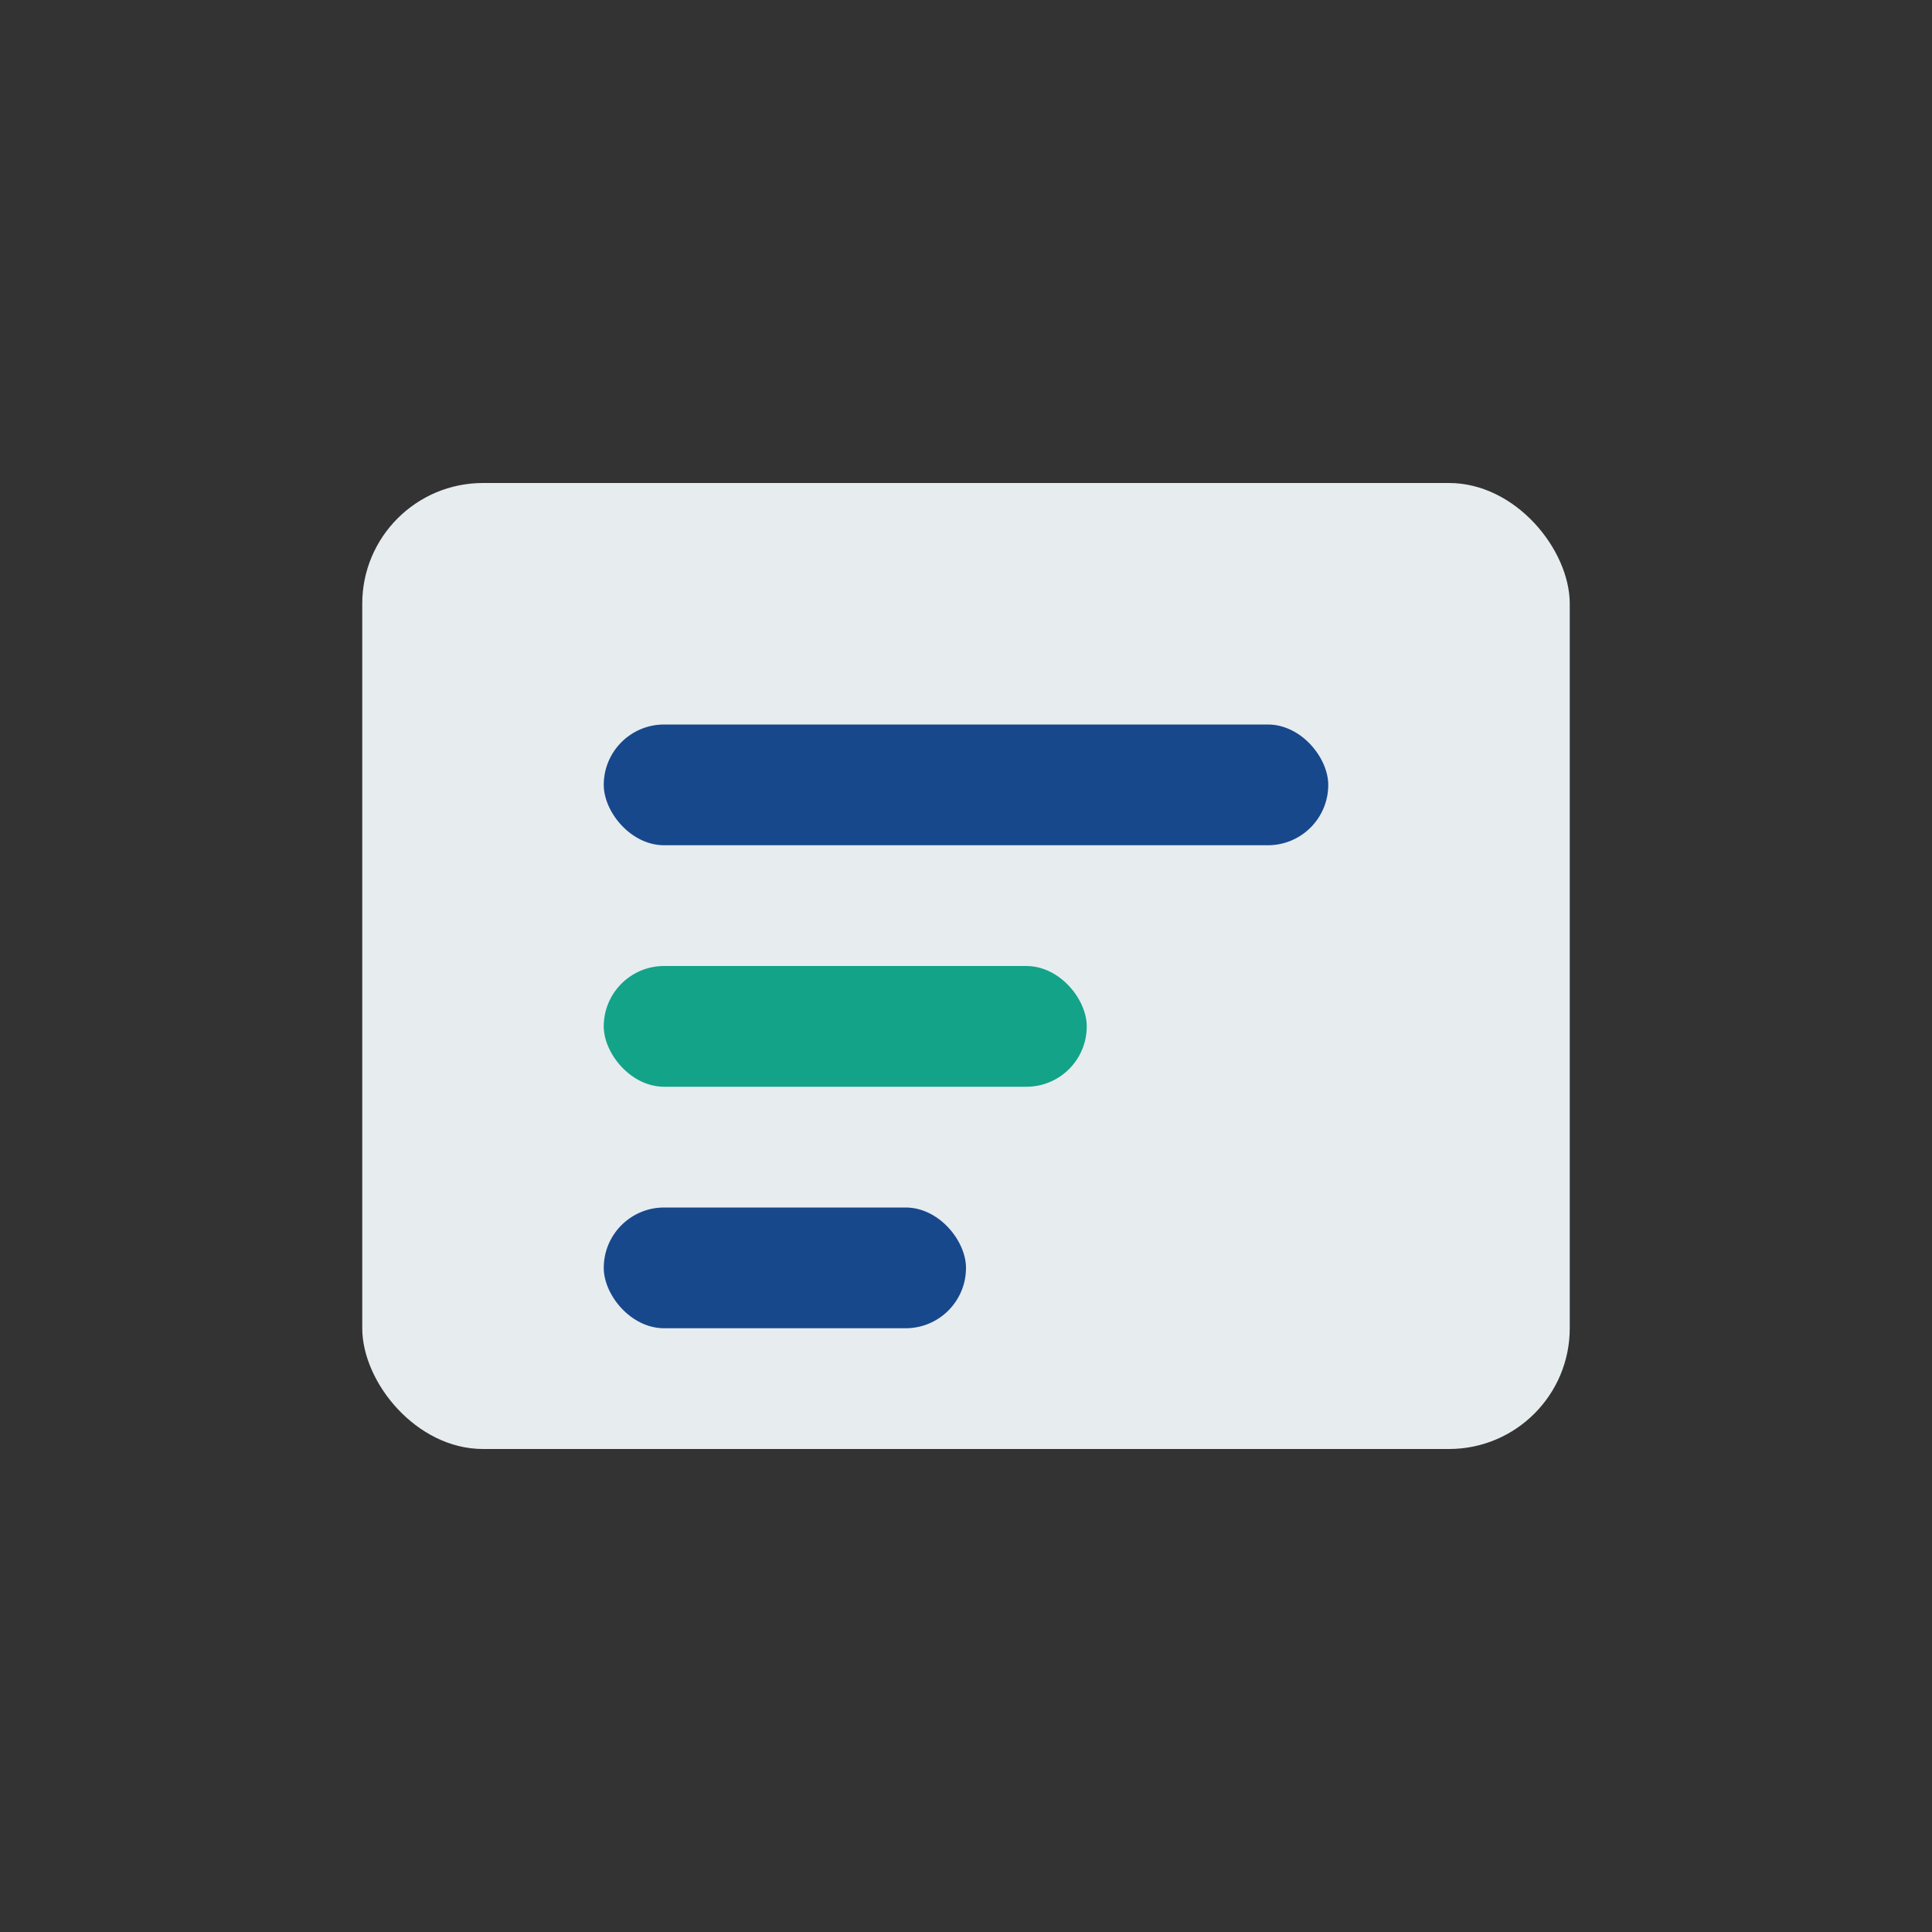
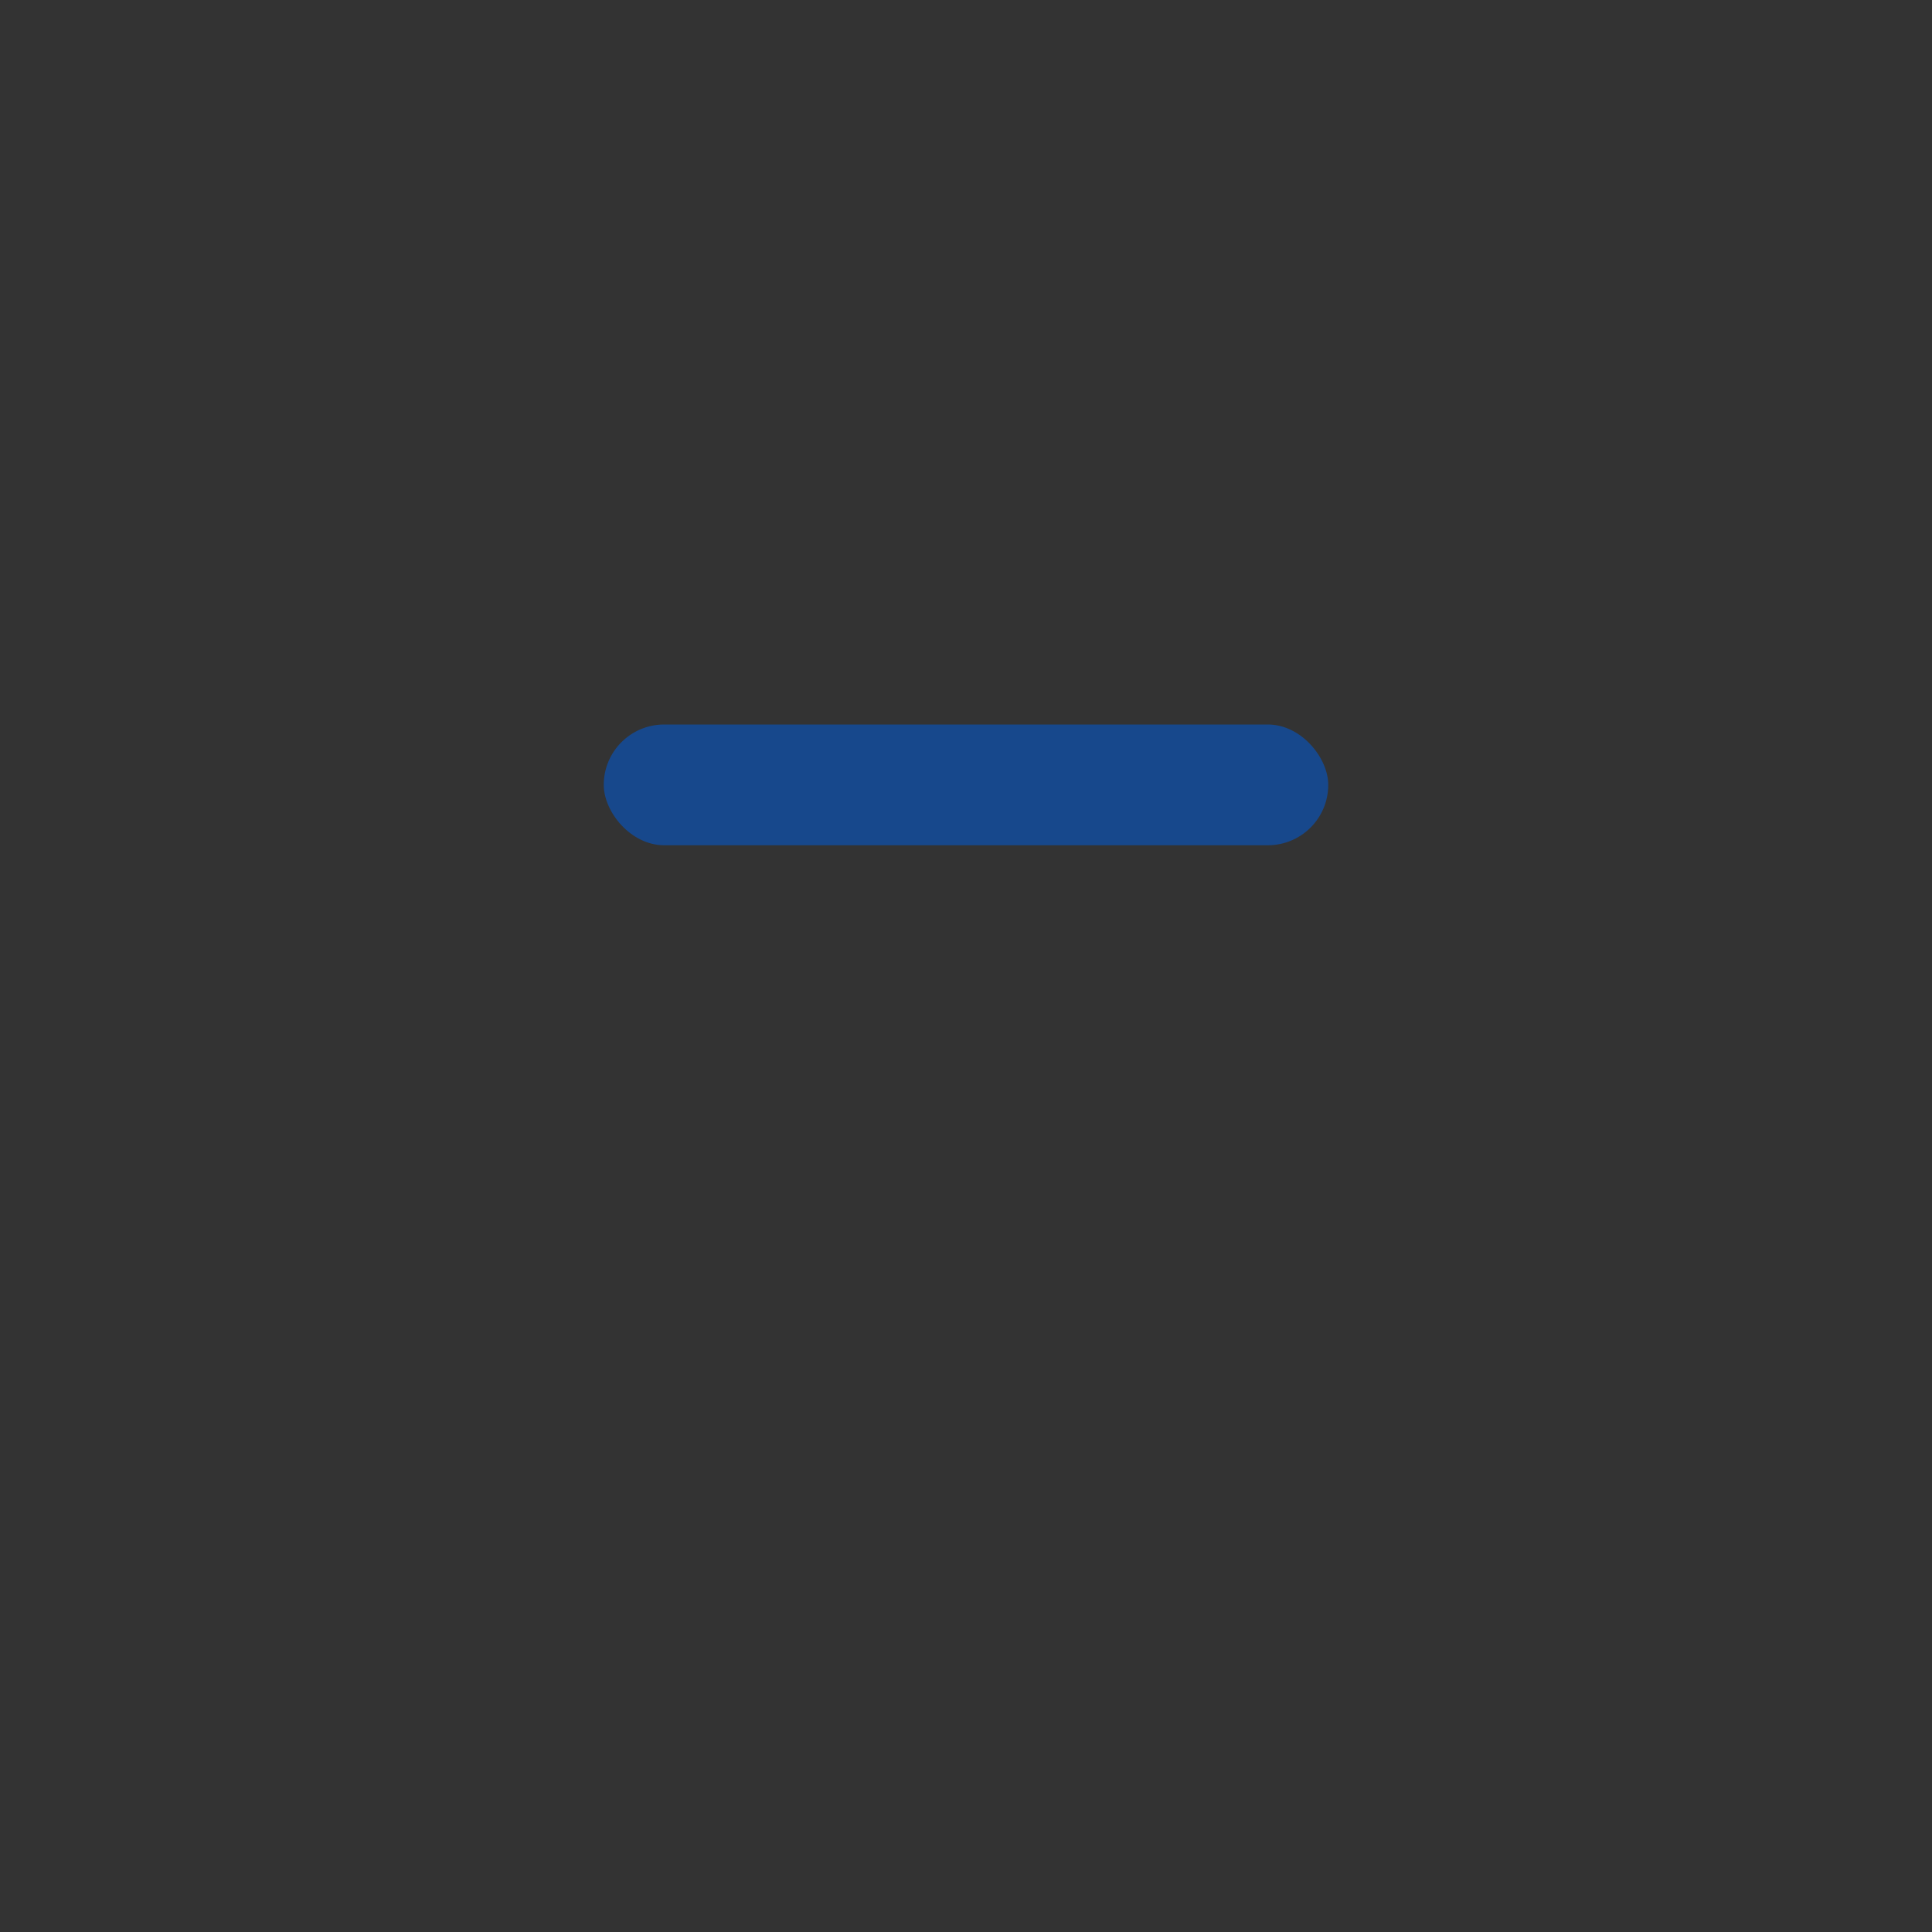
<svg xmlns="http://www.w3.org/2000/svg" width="32" height="32" viewBox="0 0 32 32">
  <rect x="0" y="0" width="32" height="32" fill="#333333" stroke="none" />
-   <rect x="6" y="8" width="20" height="16" rx="2" fill="#E7ECEF" />
  <rect x="10" y="12" width="12" height="2" rx="1" fill="#17488C" />
-   <rect x="10" y="16" width="8" height="2" rx="1" fill="#12A388" />
-   <rect x="10" y="20" width="6" height="2" rx="1" fill="#17488C" />
</svg>